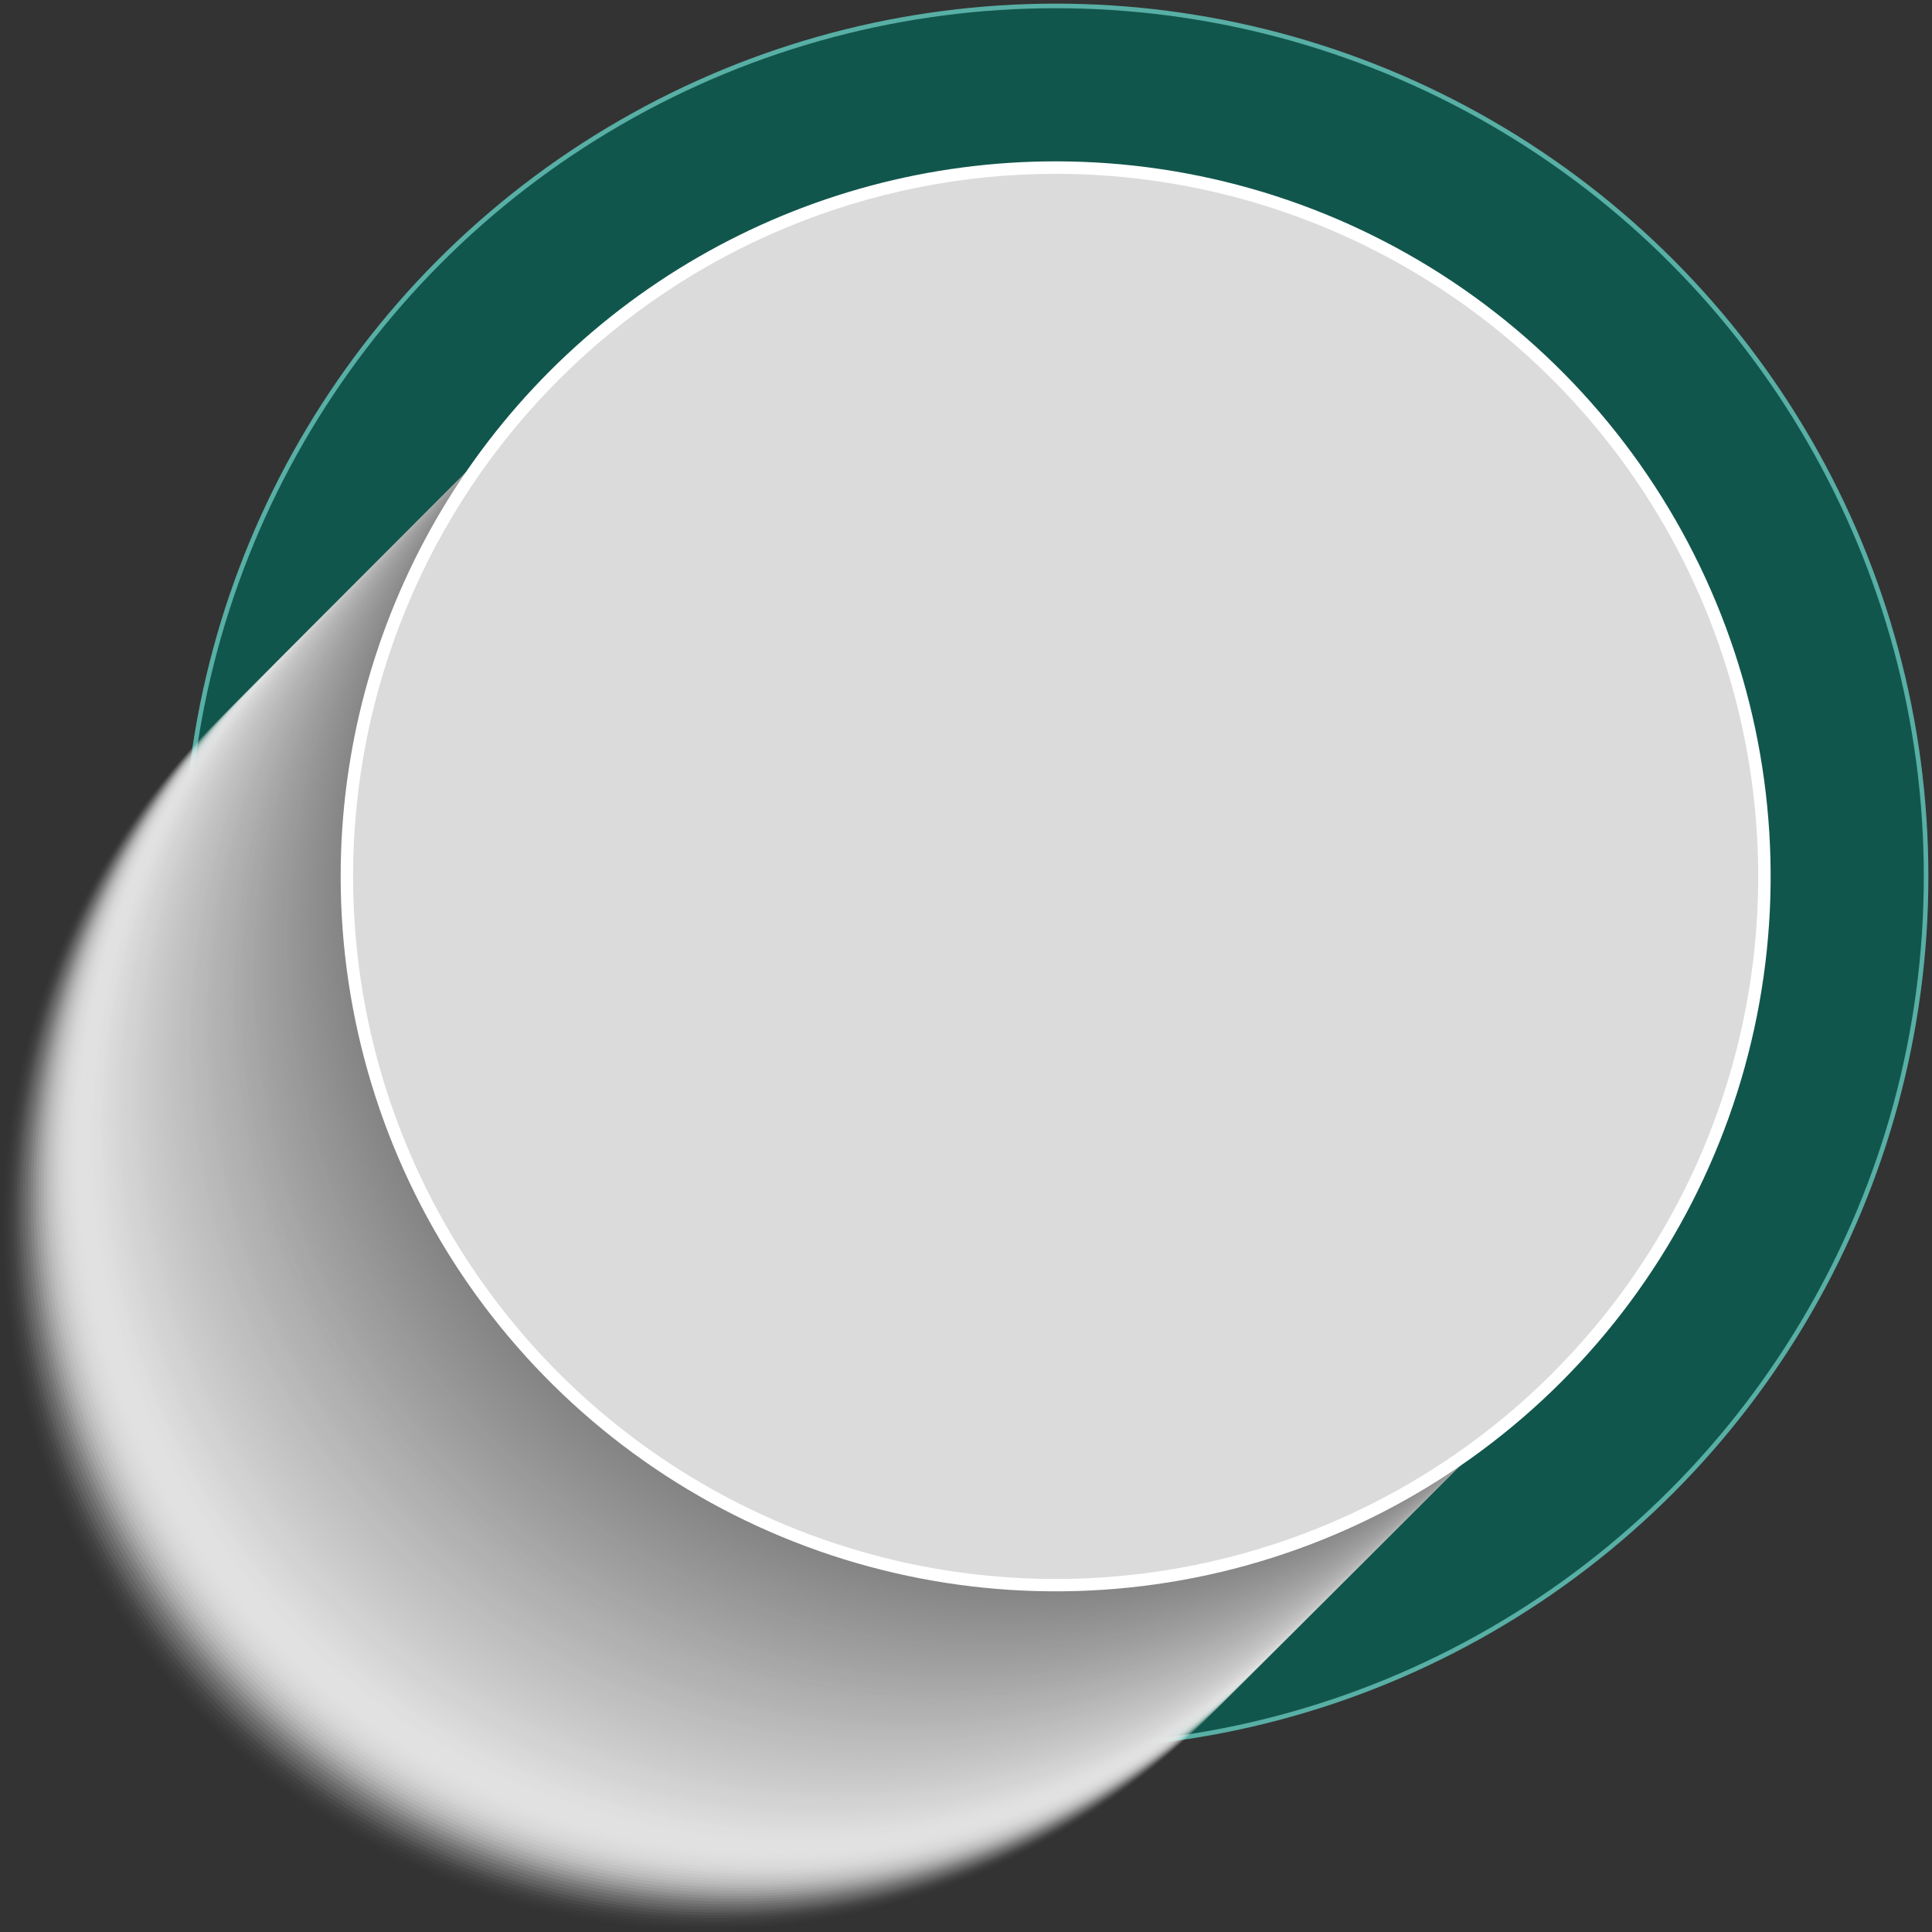
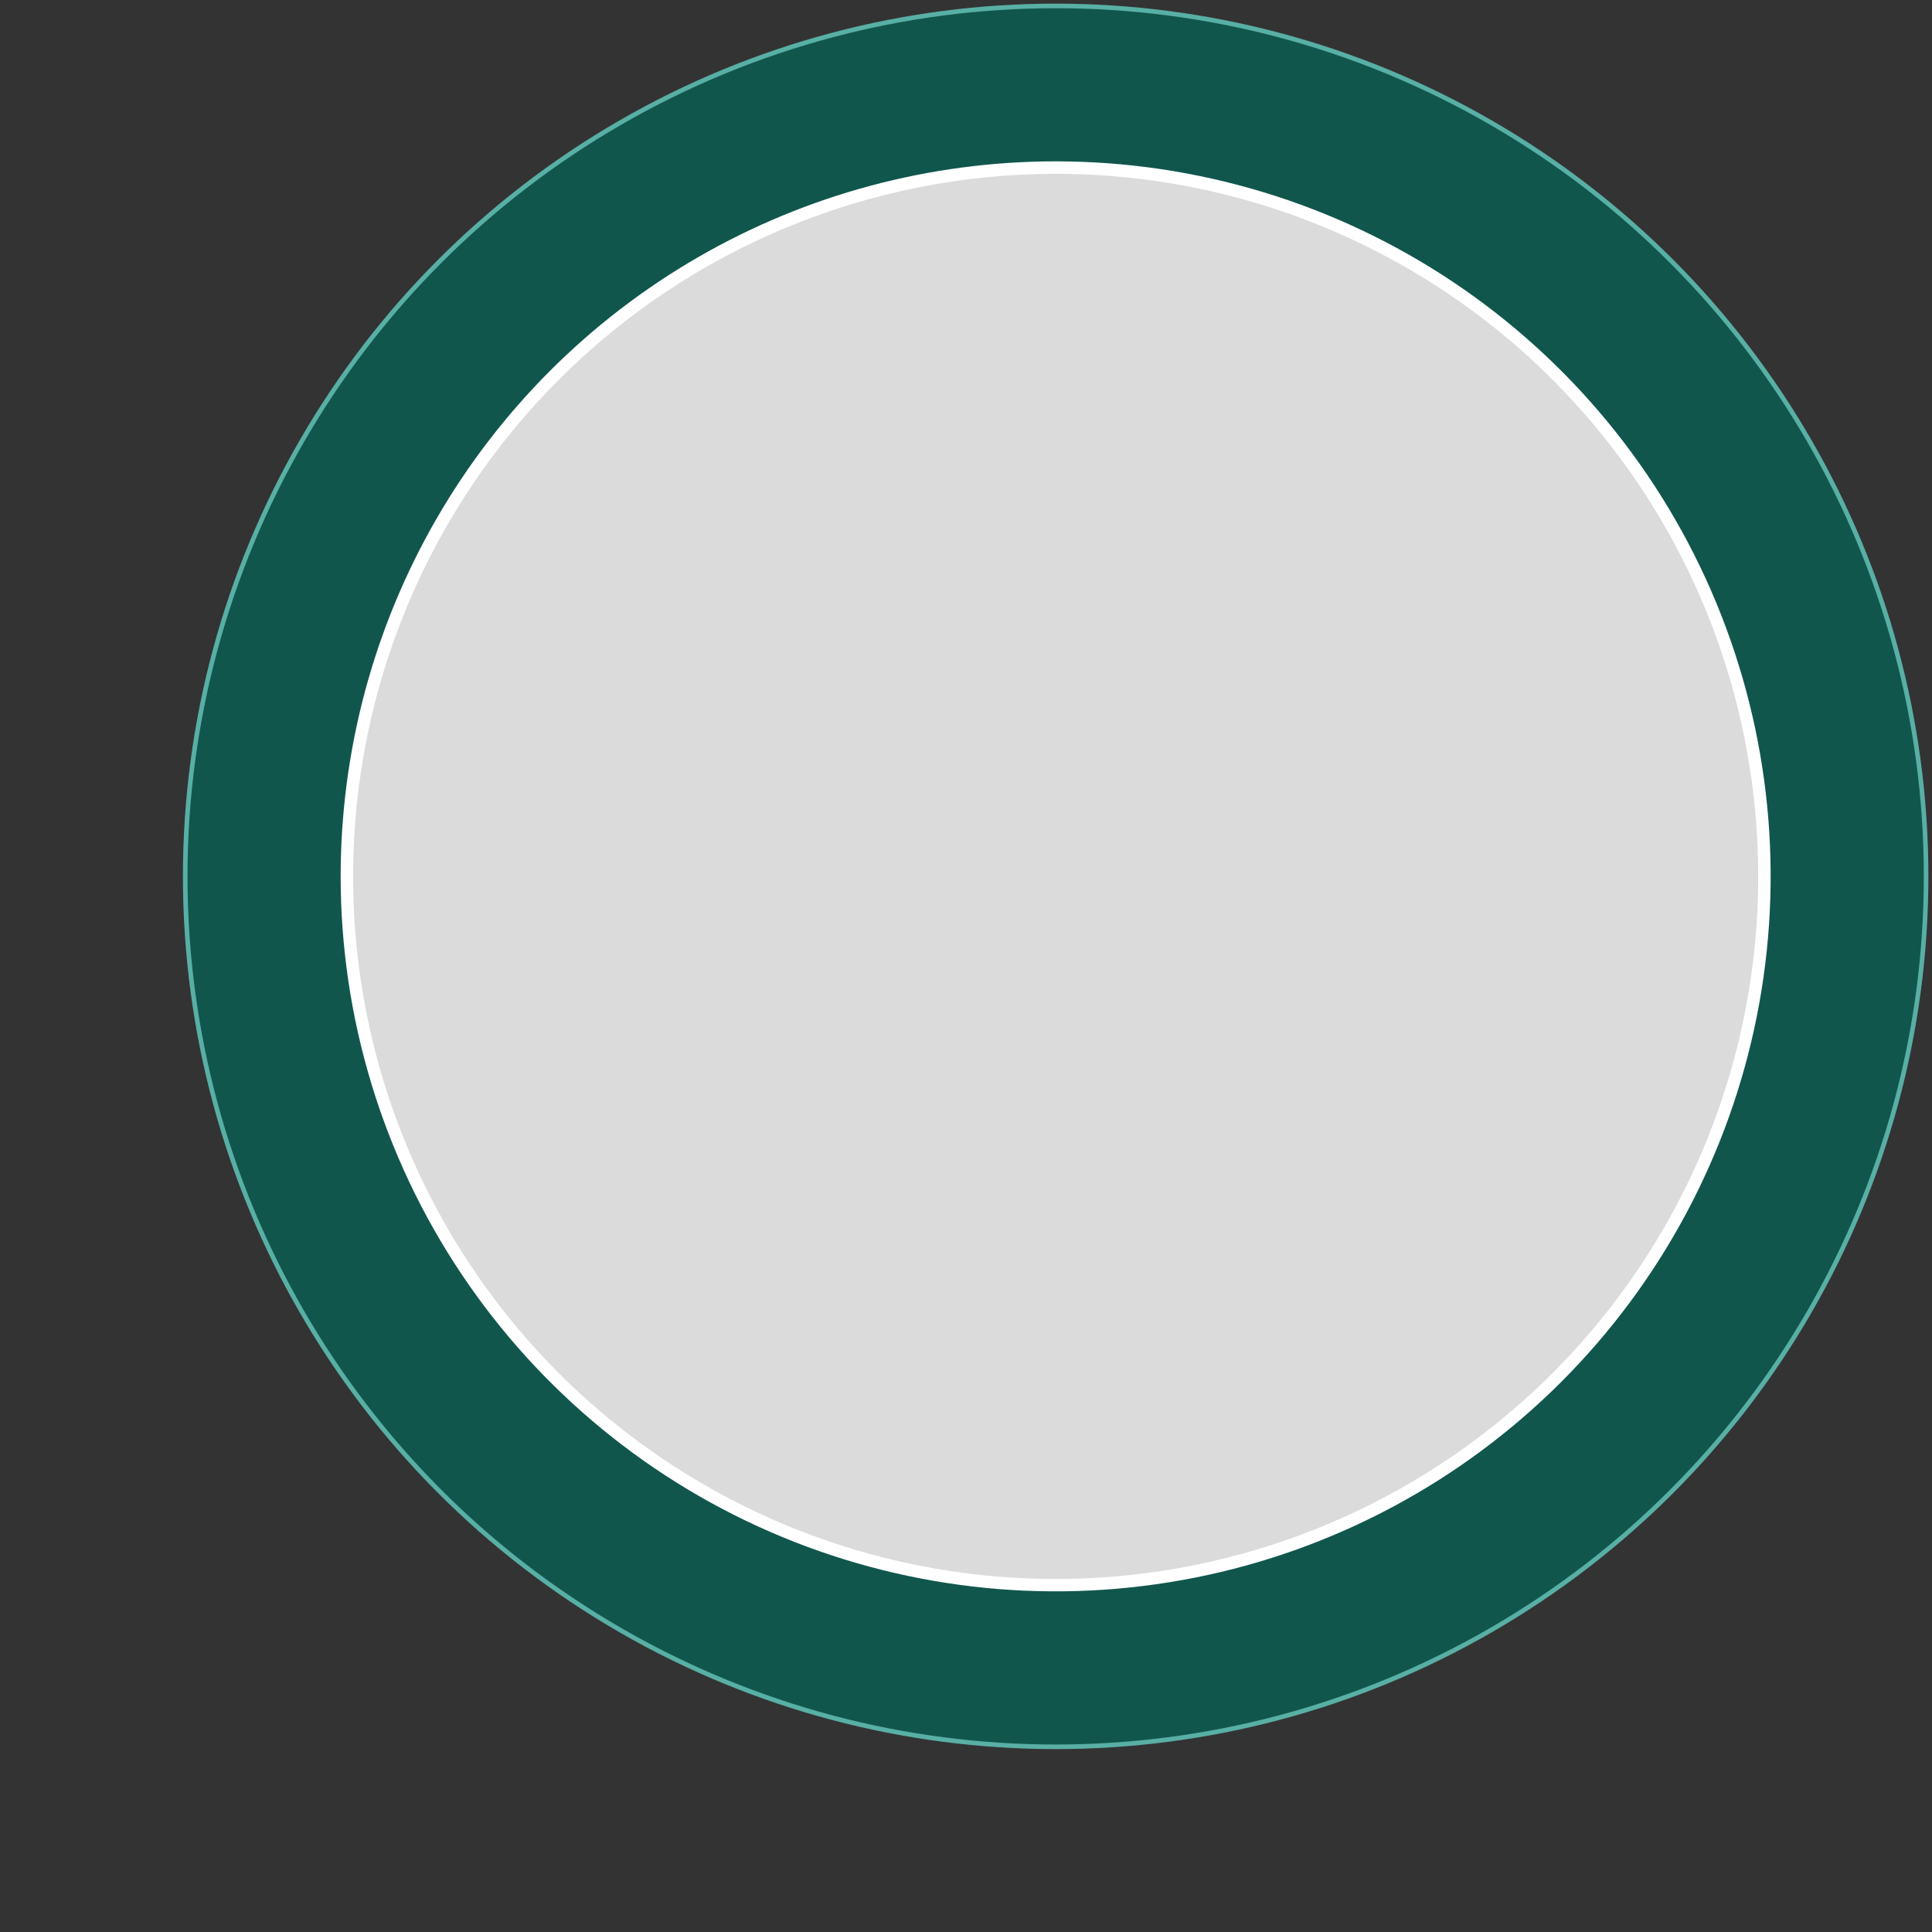
<svg xmlns="http://www.w3.org/2000/svg" id="Group_8290" data-name="Group 8290" width="100.151" height="100.151" viewBox="0 0 100.151 100.151">
  <rect x="0" y="0" width="100.151" height="100.151" fill="#333333" stroke="none" />
  <defs>
    <clipPath id="clip-path">
      <rect id="Rectangle_4709" data-name="Rectangle 4709" width="100.151" height="100.151" fill="none" />
    </clipPath>
    <clipPath id="clip-path-2">
      <rect id="Rectangle_4706" data-name="Rectangle 4706" width="100.152" height="100.152" fill="none" />
    </clipPath>
    <clipPath id="clip-path-3">
      <rect id="Rectangle_4705" data-name="Rectangle 4705" width="91.143" height="91.143" fill="none" />
    </clipPath>
    <clipPath id="clip-path-4">
-       <rect id="Rectangle_4576" data-name="Rectangle 4576" width="72.839" height="72.839" fill="none" />
-     </clipPath>
+       </clipPath>
    <clipPath id="clip-path-133">
      <path id="Path_8364" data-name="Path 8364" d="M6.849,40.308A37.064,37.064,0,1,0,43.913,3.244,37.065,37.065,0,0,0,6.849,40.308" transform="translate(-6.849 -3.244)" fill="none" />
    </clipPath>
    <linearGradient id="linear-gradient" x1="-0.022" y1="1.022" x2="0.003" y2="1.022" gradientUnits="objectBoundingBox">
      <stop offset="0" stop-color="#ccc" />
      <stop offset="1" stop-color="#fff" />
    </linearGradient>
    <clipPath id="clip-path-134">
      <path id="Path_8365" data-name="Path 8365" d="M7.1,39.912A36.42,36.42,0,1,0,43.52,3.495,36.424,36.424,0,0,0,7.1,39.912" transform="translate(-7.098 -3.495)" fill="none" />
    </clipPath>
    <radialGradient id="radial-gradient" cx="0.345" cy="0.704" r="0.779" gradientTransform="matrix(1, 0, 0, -1, 0, 2.503)" gradientUnits="objectBoundingBox">
      <stop offset="0" stop-color="#fff" />
      <stop offset="0.32" stop-color="#f9f9f9" />
      <stop offset="0.722" stop-color="#eaeaea" />
      <stop offset="1" stop-color="#dbdbdb" />
    </radialGradient>
  </defs>
  <g id="Group_8289" data-name="Group 8289" clip-path="url(#clip-path)">
    <g id="Group_8284" data-name="Group 8284" transform="translate(0 -0.001)">
      <g id="Group_8283" data-name="Group 8283" clip-path="url(#clip-path-2)">
        <path id="Path_8234" data-name="Path 8234" d="M93.967,45.241A45.122,45.122,0,1,1,48.846.119,45.122,45.122,0,0,1,93.967,45.241" transform="translate(5.878 0.189)" fill="#11564c" />
        <circle id="Ellipse_514" data-name="Ellipse 514" cx="45.122" cy="45.122" r="45.122" transform="translate(9.601 0.308)" fill="none" stroke="#58afa5" stroke-miterlimit="10" stroke-width="0.238" />
        <g id="Group_8282" data-name="Group 8282" transform="translate(0 9.01)" style="mix-blend-mode: multiply;isolation: isolate">
          <g id="Group_8281" data-name="Group 8281">
            <g id="Group_8280" data-name="Group 8280" clip-path="url(#clip-path-3)">
              <g id="Group_7895" data-name="Group 7895" transform="translate(0 18.303)" opacity="0">
                <g id="Group_7894" data-name="Group 7894" transform="translate(0 0)">
                  <g id="Group_7893" data-name="Group 7893" clip-path="url(#clip-path-4)">
                    <path id="Path_8235" data-name="Path 8235" d="M72.839,47.013a36.42,36.42,0,1,1-36.42-36.42,36.42,36.42,0,0,1,36.42,36.42" transform="translate(0 -10.592)" fill="#fff" />
                  </g>
                </g>
              </g>
              <g id="Group_7898" data-name="Group 7898" transform="translate(0.143 18.16)" opacity="0.008">
                <g id="Group_7897" data-name="Group 7897">
                  <g id="Group_7896" data-name="Group 7896" clip-path="url(#clip-path-4)">
                    <path id="Path_8236" data-name="Path 8236" d="M72.9,46.957a36.42,36.42,0,1,1-36.42-36.42A36.421,36.421,0,0,1,72.9,46.957" transform="translate(-0.055 -10.538)" fill="#fefefe" />
                  </g>
                </g>
              </g>
              <g id="Group_7901" data-name="Group 7901" transform="translate(0.286 18.017)" opacity="0.016">
                <g id="Group_7900" data-name="Group 7900" transform="translate(0 0)">
                  <g id="Group_7899" data-name="Group 7899" clip-path="url(#clip-path-4)">
                    <path id="Path_8237" data-name="Path 8237" d="M72.95,46.9a36.42,36.42,0,1,1-36.42-36.42A36.42,36.42,0,0,1,72.95,46.9" transform="translate(-0.111 -10.481)" fill="#fdfdfd" />
                  </g>
                </g>
              </g>
              <g id="Group_7904" data-name="Group 7904" transform="translate(0.429 17.874)" opacity="0.023">
                <g id="Group_7903" data-name="Group 7903" transform="translate(0 0)">
                  <g id="Group_7902" data-name="Group 7902" clip-path="url(#clip-path-4)">
                    <path id="Path_8238" data-name="Path 8238" d="M73.005,46.846a36.42,36.42,0,1,1-36.42-36.42,36.42,36.42,0,0,1,36.42,36.42" transform="translate(-0.167 -10.427)" fill="#fcfcfc" />
                  </g>
                </g>
              </g>
              <g id="Group_7907" data-name="Group 7907" transform="translate(0.572 17.731)" opacity="0.031">
                <g id="Group_7906" data-name="Group 7906" transform="translate(0 0)">
                  <g id="Group_7905" data-name="Group 7905" clip-path="url(#clip-path-4)">
                    <path id="Path_8239" data-name="Path 8239" d="M73.061,46.791a36.42,36.42,0,1,1-36.42-36.42,36.42,36.42,0,0,1,36.42,36.42" transform="translate(-0.222 -10.371)" fill="#fbfbfb" />
                  </g>
                </g>
              </g>
              <g id="Group_7910" data-name="Group 7910" transform="translate(0.715 17.588)" opacity="0.039">
                <g id="Group_7909" data-name="Group 7909" transform="translate(0 0)">
                  <g id="Group_7908" data-name="Group 7908" clip-path="url(#clip-path-4)">
                    <path id="Path_8240" data-name="Path 8240" d="M73.116,46.735A36.42,36.42,0,1,1,36.7,10.315a36.42,36.42,0,0,1,36.42,36.42" transform="translate(-0.278 -10.316)" fill="#fafafa" />
                  </g>
                </g>
              </g>
              <g id="Group_7913" data-name="Group 7913" transform="translate(0.858 17.445)" opacity="0.047">
                <g id="Group_7912" data-name="Group 7912" transform="translate(0 0)">
                  <g id="Group_7911" data-name="Group 7911" clip-path="url(#clip-path-4)">
                    <path id="Path_8241" data-name="Path 8241" d="M73.172,46.68a36.42,36.42,0,1,1-36.42-36.42,36.42,36.42,0,0,1,36.42,36.42" transform="translate(-0.332 -10.26)" fill="#f9f9f9" />
                  </g>
                </g>
              </g>
              <g id="Group_7916" data-name="Group 7916" transform="translate(1.001 17.302)" opacity="0.055">
                <g id="Group_7915" data-name="Group 7915" transform="translate(0 0)">
                  <g id="Group_7914" data-name="Group 7914" clip-path="url(#clip-path-4)">
                    <path id="Path_8242" data-name="Path 8242" d="M73.227,46.624A36.42,36.42,0,1,1,36.808,10.2a36.42,36.42,0,0,1,36.42,36.42" transform="translate(-0.389 -10.205)" fill="#f8f8f8" />
                  </g>
                </g>
              </g>
              <g id="Group_7919" data-name="Group 7919" transform="translate(1.144 17.159)" opacity="0.063">
                <g id="Group_7918" data-name="Group 7918" transform="translate(0 0)">
                  <g id="Group_7917" data-name="Group 7917" clip-path="url(#clip-path-4)">
                    <path id="Path_8243" data-name="Path 8243" d="M73.283,46.569a36.42,36.42,0,1,1-36.42-36.42,36.42,36.42,0,0,1,36.42,36.42" transform="translate(-0.443 -10.149)" fill="#f7f7f7" />
                  </g>
                </g>
              </g>
              <g id="Group_7922" data-name="Group 7922" transform="translate(1.287 17.016)" opacity="0.07">
                <g id="Group_7921" data-name="Group 7921" transform="translate(0 0)">
                  <g id="Group_7920" data-name="Group 7920" clip-path="url(#clip-path-4)">
                    <path id="Path_8244" data-name="Path 8244" d="M73.338,46.514a36.42,36.42,0,1,1-36.42-36.42,36.42,36.42,0,0,1,36.42,36.42" transform="translate(-0.499 -10.093)" fill="#f6f6f6" />
                  </g>
                </g>
              </g>
              <g id="Group_7925" data-name="Group 7925" transform="translate(1.43 16.873)" opacity="0.078">
                <g id="Group_7924" data-name="Group 7924">
                  <g id="Group_7923" data-name="Group 7923" clip-path="url(#clip-path-4)">
                    <path id="Path_8245" data-name="Path 8245" d="M73.394,46.458a36.42,36.42,0,1,1-36.42-36.42,36.42,36.42,0,0,1,36.42,36.42" transform="translate(-0.554 -10.038)" fill="#f5f5f5" />
                  </g>
                </g>
              </g>
              <g id="Group_7928" data-name="Group 7928" transform="translate(1.573 16.73)" opacity="0.086">
                <g id="Group_7927" data-name="Group 7927">
                  <g id="Group_7926" data-name="Group 7926" clip-path="url(#clip-path-4)">
                    <path id="Path_8246" data-name="Path 8246" d="M73.449,46.4A36.42,36.42,0,1,1,37.03,9.983,36.42,36.42,0,0,1,73.449,46.4" transform="translate(-0.61 -9.982)" fill="#f4f4f4" />
                  </g>
                </g>
              </g>
              <g id="Group_7931" data-name="Group 7931" transform="translate(1.716 16.587)" opacity="0.094">
                <g id="Group_7930" data-name="Group 7930">
                  <g id="Group_7929" data-name="Group 7929" clip-path="url(#clip-path-4)">
                    <path id="Path_8247" data-name="Path 8247" d="M73.505,46.347a36.42,36.42,0,1,1-36.42-36.42,36.421,36.421,0,0,1,36.42,36.42" transform="translate(-0.665 -9.928)" fill="#f3f3f3" />
                  </g>
                </g>
              </g>
              <g id="Group_7934" data-name="Group 7934" transform="translate(1.859 16.444)" opacity="0.102">
                <g id="Group_7933" data-name="Group 7933">
                  <g id="Group_7932" data-name="Group 7932" clip-path="url(#clip-path-4)">
                    <path id="Path_8248" data-name="Path 8248" d="M73.56,46.292a36.42,36.42,0,1,1-36.42-36.42,36.42,36.42,0,0,1,36.42,36.42" transform="translate(-0.721 -9.871)" fill="#f2f2f2" />
                  </g>
                </g>
              </g>
              <g id="Group_7937" data-name="Group 7937" transform="translate(2.002 16.301)" opacity="0.109">
                <g id="Group_7936" data-name="Group 7936">
                  <g id="Group_7935" data-name="Group 7935" clip-path="url(#clip-path-4)">
                    <path id="Path_8249" data-name="Path 8249" d="M73.615,46.236A36.42,36.42,0,1,1,37.2,9.816a36.42,36.42,0,0,1,36.42,36.42" transform="translate(-0.777 -9.817)" fill="#f1f1f1" />
                  </g>
                </g>
              </g>
              <g id="Group_7940" data-name="Group 7940" transform="translate(2.145 16.158)" opacity="0.117">
                <g id="Group_7939" data-name="Group 7939">
                  <g id="Group_7938" data-name="Group 7938" clip-path="url(#clip-path-4)">
                    <path id="Path_8250" data-name="Path 8250" d="M73.671,46.181a36.42,36.42,0,1,1-36.42-36.42,36.42,36.42,0,0,1,36.42,36.42" transform="translate(-0.832 -9.76)" fill="#f0f0f0" />
                  </g>
                </g>
              </g>
              <g id="Group_7943" data-name="Group 7943" transform="translate(2.288 16.015)" opacity="0.125">
                <g id="Group_7942" data-name="Group 7942">
                  <g id="Group_7941" data-name="Group 7941" clip-path="url(#clip-path-4)">
                    <path id="Path_8251" data-name="Path 8251" d="M73.726,46.125a36.42,36.42,0,1,1-36.42-36.42,36.42,36.42,0,0,1,36.42,36.42" transform="translate(-0.888 -9.706)" fill="#efefef" />
                  </g>
                </g>
              </g>
              <g id="Group_7946" data-name="Group 7946" transform="translate(2.431 15.872)" opacity="0.133">
                <g id="Group_7945" data-name="Group 7945">
                  <g id="Group_7944" data-name="Group 7944" clip-path="url(#clip-path-4)">
                    <path id="Path_8252" data-name="Path 8252" d="M73.782,46.07A36.42,36.42,0,1,1,37.363,9.65a36.42,36.42,0,0,1,36.42,36.42" transform="translate(-0.942 -9.65)" fill="#eee" />
                  </g>
                </g>
              </g>
              <g id="Group_7949" data-name="Group 7949" transform="translate(2.574 15.729)" opacity="0.141">
                <g id="Group_7948" data-name="Group 7948">
                  <g id="Group_7947" data-name="Group 7947" clip-path="url(#clip-path-4)">
                    <path id="Path_8253" data-name="Path 8253" d="M73.837,46.014a36.42,36.42,0,1,1-36.42-36.42,36.42,36.42,0,0,1,36.42,36.42" transform="translate(-0.999 -9.595)" fill="#ededed" />
                  </g>
                </g>
              </g>
              <g id="Group_7952" data-name="Group 7952" transform="translate(2.717 15.586)" opacity="0.148">
                <g id="Group_7951" data-name="Group 7951">
                  <g id="Group_7950" data-name="Group 7950" clip-path="url(#clip-path-4)">
                    <path id="Path_8254" data-name="Path 8254" d="M73.893,45.959a36.42,36.42,0,1,1-36.42-36.42,36.42,36.42,0,0,1,36.42,36.42" transform="translate(-1.053 -9.539)" fill="#ececec" />
                  </g>
                </g>
              </g>
              <g id="Group_7955" data-name="Group 7955" transform="translate(2.86 15.443)" opacity="0.156">
                <g id="Group_7954" data-name="Group 7954">
                  <g id="Group_7953" data-name="Group 7953" clip-path="url(#clip-path-4)">
                    <path id="Path_8255" data-name="Path 8255" d="M73.948,45.9a36.42,36.42,0,1,1-36.42-36.42A36.42,36.42,0,0,1,73.948,45.9" transform="translate(-1.109 -9.484)" fill="#ebebeb" />
                  </g>
                </g>
              </g>
              <g id="Group_7958" data-name="Group 7958" transform="translate(3.003 15.3)" opacity="0.164">
                <g id="Group_7957" data-name="Group 7957">
                  <g id="Group_7956" data-name="Group 7956" clip-path="url(#clip-path-4)">
                    <path id="Path_8256" data-name="Path 8256" d="M74,45.848a36.42,36.42,0,1,1-36.42-36.42A36.42,36.42,0,0,1,74,45.848" transform="translate(-1.164 -9.428)" fill="#eaeaea" />
                  </g>
                </g>
              </g>
              <g id="Group_7961" data-name="Group 7961" transform="translate(3.146 15.157)" opacity="0.172">
                <g id="Group_7960" data-name="Group 7960">
                  <g id="Group_7959" data-name="Group 7959" clip-path="url(#clip-path-4)">
                    <path id="Path_8257" data-name="Path 8257" d="M74.059,45.793A36.42,36.42,0,1,1,37.64,9.373a36.42,36.42,0,0,1,36.42,36.42" transform="translate(-1.22 -9.372)" fill="#e9e9e9" />
                  </g>
                </g>
              </g>
              <g id="Group_7964" data-name="Group 7964" transform="translate(3.289 15.014)" opacity="0.18">
                <g id="Group_7963" data-name="Group 7963">
                  <g id="Group_7962" data-name="Group 7962" clip-path="url(#clip-path-4)">
                    <path id="Path_8258" data-name="Path 8258" d="M74.114,45.737a36.42,36.42,0,1,1-36.42-36.42,36.42,36.42,0,0,1,36.42,36.42" transform="translate(-1.276 -9.318)" fill="#e8e8e8" />
                  </g>
                </g>
              </g>
              <g id="Group_7967" data-name="Group 7967" transform="translate(3.432 14.871)" opacity="0.188">
                <g id="Group_7966" data-name="Group 7966">
                  <g id="Group_7965" data-name="Group 7965" clip-path="url(#clip-path-4)">
                    <path id="Path_8259" data-name="Path 8259" d="M74.17,45.682a36.42,36.42,0,1,1-36.42-36.42,36.42,36.42,0,0,1,36.42,36.42" transform="translate(-1.331 -9.261)" fill="#e7e7e7" />
                  </g>
                </g>
              </g>
              <g id="Group_7970" data-name="Group 7970" transform="translate(3.575 14.728)" opacity="0.195">
                <g id="Group_7969" data-name="Group 7969">
                  <g id="Group_7968" data-name="Group 7968" clip-path="url(#clip-path-4)">
                    <path id="Path_8260" data-name="Path 8260" d="M74.225,45.626a36.42,36.42,0,1,1-36.42-36.42,36.42,36.42,0,0,1,36.42,36.42" transform="translate(-1.387 -9.207)" fill="#e6e6e6" />
                  </g>
                </g>
              </g>
              <g id="Group_7973" data-name="Group 7973" transform="translate(3.718 14.585)" opacity="0.203">
                <g id="Group_7972" data-name="Group 7972">
                  <g id="Group_7971" data-name="Group 7971" clip-path="url(#clip-path-4)">
                    <path id="Path_8261" data-name="Path 8261" d="M74.281,45.571a36.42,36.42,0,1,1-36.42-36.42,36.42,36.42,0,0,1,36.42,36.42" transform="translate(-1.442 -9.15)" fill="#e5e5e5" />
                  </g>
                </g>
              </g>
              <g id="Group_7976" data-name="Group 7976" transform="translate(3.861 14.442)" opacity="0.211">
                <g id="Group_7975" data-name="Group 7975">
                  <g id="Group_7974" data-name="Group 7974" clip-path="url(#clip-path-4)">
                    <path id="Path_8262" data-name="Path 8262" d="M74.336,45.515A36.42,36.42,0,1,1,37.917,9.1a36.42,36.42,0,0,1,36.42,36.42" transform="translate(-1.498 -9.096)" fill="#e4e4e4" />
                  </g>
                </g>
              </g>
              <g id="Group_7979" data-name="Group 7979" transform="translate(4.004 14.299)" opacity="0.219">
                <g id="Group_7978" data-name="Group 7978">
                  <g id="Group_7977" data-name="Group 7977" clip-path="url(#clip-path-4)">
                    <path id="Path_8263" data-name="Path 8263" d="M74.392,45.46A36.42,36.42,0,1,1,37.973,9.04a36.42,36.42,0,0,1,36.42,36.42" transform="translate(-1.553 -9.04)" fill="#e3e3e3" />
                  </g>
                </g>
              </g>
              <g id="Group_7982" data-name="Group 7982" transform="translate(4.147 14.156)" opacity="0.227">
                <g id="Group_7981" data-name="Group 7981">
                  <g id="Group_7980" data-name="Group 7980" clip-path="url(#clip-path-4)">
                    <path id="Path_8264" data-name="Path 8264" d="M74.447,45.4a36.42,36.42,0,1,1-36.42-36.42A36.42,36.42,0,0,1,74.447,45.4" transform="translate(-1.609 -8.985)" fill="#e2e2e2" />
                  </g>
                </g>
              </g>
              <g id="Group_7985" data-name="Group 7985" transform="translate(4.29 14.013)" opacity="0.234">
                <g id="Group_7984" data-name="Group 7984">
                  <g id="Group_7983" data-name="Group 7983" clip-path="url(#clip-path-4)">
                    <path id="Path_8265" data-name="Path 8265" d="M74.5,45.349a36.42,36.42,0,1,1-36.42-36.42A36.42,36.42,0,0,1,74.5,45.349" transform="translate(-1.663 -8.929)" fill="#e1e1e1" />
                  </g>
                </g>
              </g>
              <g id="Group_7988" data-name="Group 7988" transform="translate(4.433 13.87)" opacity="0.242">
                <g id="Group_7987" data-name="Group 7987">
                  <g id="Group_7986" data-name="Group 7986" clip-path="url(#clip-path-4)">
                    <path id="Path_8266" data-name="Path 8266" d="M74.558,45.293a36.42,36.42,0,1,1-36.42-36.42,36.42,36.42,0,0,1,36.42,36.42" transform="translate(-1.72 -8.874)" fill="#e0e0e0" />
                  </g>
                </g>
              </g>
              <g id="Group_7991" data-name="Group 7991" transform="translate(4.576 13.727)" opacity="0.25">
                <g id="Group_7990" data-name="Group 7990">
                  <g id="Group_7989" data-name="Group 7989" clip-path="url(#clip-path-4)">
                    <path id="Path_8267" data-name="Path 8267" d="M74.614,45.238a36.42,36.42,0,1,1-36.42-36.42,36.42,36.42,0,0,1,36.42,36.42" transform="translate(-1.774 -8.818)" fill="#dfdfdf" />
                  </g>
                </g>
              </g>
              <g id="Group_7994" data-name="Group 7994" transform="translate(4.719 13.584)" opacity="0.258">
                <g id="Group_7993" data-name="Group 7993">
                  <g id="Group_7992" data-name="Group 7992" clip-path="url(#clip-path-4)">
                    <path id="Path_8268" data-name="Path 8268" d="M74.669,45.183A36.42,36.42,0,1,1,38.25,8.763a36.42,36.42,0,0,1,36.42,36.42" transform="translate(-1.83 -8.762)" fill="#dedede" />
                  </g>
                </g>
              </g>
              <g id="Group_7997" data-name="Group 7997" transform="translate(4.862 13.441)" opacity="0.266">
                <g id="Group_7996" data-name="Group 7996">
                  <g id="Group_7995" data-name="Group 7995" clip-path="url(#clip-path-4)">
                    <path id="Path_8269" data-name="Path 8269" d="M74.725,45.127a36.42,36.42,0,1,1-36.42-36.42,36.42,36.42,0,0,1,36.42,36.42" transform="translate(-1.885 -8.707)" fill="#ddd" />
                  </g>
                </g>
              </g>
              <g id="Group_8000" data-name="Group 8000" transform="translate(5.005 13.298)" opacity="0.273">
                <g id="Group_7999" data-name="Group 7999">
                  <g id="Group_7998" data-name="Group 7998" clip-path="url(#clip-path-4)">
                    <path id="Path_8270" data-name="Path 8270" d="M74.78,45.072a36.42,36.42,0,1,1-36.42-36.42,36.42,36.42,0,0,1,36.42,36.42" transform="translate(-1.941 -8.651)" fill="#dcdcdc" />
                  </g>
                </g>
              </g>
              <g id="Group_8003" data-name="Group 8003" transform="translate(5.148 13.155)" opacity="0.281">
                <g id="Group_8002" data-name="Group 8002">
                  <g id="Group_8001" data-name="Group 8001" clip-path="url(#clip-path-4)">
                    <path id="Path_8271" data-name="Path 8271" d="M74.836,45.016A36.42,36.42,0,1,1,38.417,8.6a36.421,36.421,0,0,1,36.42,36.42" transform="translate(-1.996 -8.597)" fill="#dbdbdb" />
                  </g>
                </g>
              </g>
              <g id="Group_8006" data-name="Group 8006" transform="translate(5.291 13.012)" opacity="0.289">
                <g id="Group_8005" data-name="Group 8005">
                  <g id="Group_8004" data-name="Group 8004" clip-path="url(#clip-path-4)">
                    <path id="Path_8272" data-name="Path 8272" d="M74.891,44.961a36.42,36.42,0,1,1-36.42-36.42,36.42,36.42,0,0,1,36.42,36.42" transform="translate(-2.052 -8.54)" fill="#dadada" />
                  </g>
                </g>
              </g>
              <g id="Group_8009" data-name="Group 8009" transform="translate(5.434 12.869)" opacity="0.297">
                <g id="Group_8008" data-name="Group 8008">
                  <g id="Group_8007" data-name="Group 8007" clip-path="url(#clip-path-4)">
                    <path id="Path_8273" data-name="Path 8273" d="M74.946,44.9a36.42,36.42,0,1,1-36.42-36.42A36.42,36.42,0,0,1,74.946,44.9" transform="translate(-2.108 -8.486)" fill="#d9d9d9" />
                  </g>
                </g>
              </g>
              <g id="Group_8012" data-name="Group 8012" transform="translate(5.577 12.726)" opacity="0.305">
                <g id="Group_8011" data-name="Group 8011">
                  <g id="Group_8010" data-name="Group 8010" clip-path="url(#clip-path-4)">
                    <path id="Path_8274" data-name="Path 8274" d="M75,44.85A36.42,36.42,0,1,1,38.583,8.43,36.42,36.42,0,0,1,75,44.85" transform="translate(-2.163 -8.429)" fill="#d8d8d8" />
                  </g>
                </g>
              </g>
              <g id="Group_8015" data-name="Group 8015" transform="translate(5.72 12.584)" opacity="0.313">
                <g id="Group_8014" data-name="Group 8014">
                  <g id="Group_8013" data-name="Group 8013" clip-path="url(#clip-path-4)">
                    <path id="Path_8275" data-name="Path 8275" d="M75.057,44.794a36.42,36.42,0,1,1-36.42-36.42,36.42,36.42,0,0,1,36.42,36.42" transform="translate(-2.219 -8.375)" fill="#d7d7d7" />
                  </g>
                </g>
              </g>
              <g id="Group_8018" data-name="Group 8018" transform="translate(5.863 12.44)" opacity="0.32">
                <g id="Group_8017" data-name="Group 8017">
                  <g id="Group_8016" data-name="Group 8016" clip-path="url(#clip-path-4)">
                    <path id="Path_8276" data-name="Path 8276" d="M75.113,44.739a36.42,36.42,0,1,1-36.42-36.42,36.42,36.42,0,0,1,36.42,36.42" transform="translate(-2.273 -8.319)" fill="#d6d6d6" />
                  </g>
                </g>
              </g>
              <g id="Group_8021" data-name="Group 8021" transform="translate(6.006 12.297)" opacity="0.328">
                <g id="Group_8020" data-name="Group 8020">
                  <g id="Group_8019" data-name="Group 8019" clip-path="url(#clip-path-4)">
                    <path id="Path_8277" data-name="Path 8277" d="M75.168,44.683a36.42,36.42,0,1,1-36.42-36.42,36.42,36.42,0,0,1,36.42,36.42" transform="translate(-2.33 -8.264)" fill="#d5d5d5" />
                  </g>
                </g>
              </g>
              <g id="Group_8024" data-name="Group 8024" transform="translate(6.149 12.155)" opacity="0.336">
                <g id="Group_8023" data-name="Group 8023">
                  <g id="Group_8022" data-name="Group 8022" clip-path="url(#clip-path-4)">
                    <path id="Path_8278" data-name="Path 8278" d="M75.224,44.628A36.42,36.42,0,1,1,38.8,8.208a36.42,36.42,0,0,1,36.42,36.42" transform="translate(-2.384 -8.208)" fill="#d4d4d4" />
                  </g>
                </g>
              </g>
              <g id="Group_8027" data-name="Group 8027" transform="translate(6.292 12.011)" opacity="0.344">
                <g id="Group_8026" data-name="Group 8026">
                  <g id="Group_8025" data-name="Group 8025" clip-path="url(#clip-path-4)">
                    <path id="Path_8279" data-name="Path 8279" d="M75.279,44.572A36.42,36.42,0,1,1,38.86,8.152a36.42,36.42,0,0,1,36.42,36.42" transform="translate(-2.44 -8.153)" fill="#d3d3d3" />
                  </g>
                </g>
              </g>
              <g id="Group_8030" data-name="Group 8030" transform="translate(6.435 11.869)" opacity="0.352">
                <g id="Group_8029" data-name="Group 8029">
                  <g id="Group_8028" data-name="Group 8028" clip-path="url(#clip-path-4)">
                    <path id="Path_8280" data-name="Path 8280" d="M75.335,44.517A36.42,36.42,0,1,1,38.916,8.1a36.42,36.42,0,0,1,36.42,36.42" transform="translate(-2.495 -8.097)" fill="#d2d2d2" />
                  </g>
                </g>
              </g>
              <g id="Group_8033" data-name="Group 8033" transform="translate(6.578 11.725)" opacity="0.359">
                <g id="Group_8032" data-name="Group 8032">
                  <g id="Group_8031" data-name="Group 8031" clip-path="url(#clip-path-4)">
                    <path id="Path_8281" data-name="Path 8281" d="M75.39,44.462a36.42,36.42,0,1,1-36.42-36.42,36.42,36.42,0,0,1,36.42,36.42" transform="translate(-2.551 -8.041)" fill="#d1d1d1" />
                  </g>
                </g>
              </g>
              <g id="Group_8036" data-name="Group 8036" transform="translate(6.721 11.582)" opacity="0.367">
                <g id="Group_8035" data-name="Group 8035">
                  <g id="Group_8034" data-name="Group 8034" clip-path="url(#clip-path-4)">
                    <path id="Path_8282" data-name="Path 8282" d="M75.446,44.406a36.42,36.42,0,1,1-36.42-36.42,36.42,36.42,0,0,1,36.42,36.42" transform="translate(-2.606 -7.986)" fill="#d0d0d0" />
                  </g>
                </g>
              </g>
              <g id="Group_8039" data-name="Group 8039" transform="translate(6.864 11.44)" opacity="0.375">
                <g id="Group_8038" data-name="Group 8038">
                  <g id="Group_8037" data-name="Group 8037" clip-path="url(#clip-path-4)">
                    <path id="Path_8283" data-name="Path 8283" d="M75.5,44.351a36.42,36.42,0,1,1-36.42-36.42A36.42,36.42,0,0,1,75.5,44.351" transform="translate(-2.662 -7.93)" fill="#cfcfcf" />
                  </g>
                </g>
              </g>
              <g id="Group_8042" data-name="Group 8042" transform="translate(7.007 11.296)" opacity="0.383">
                <g id="Group_8041" data-name="Group 8041">
                  <g id="Group_8040" data-name="Group 8040" clip-path="url(#clip-path-4)">
                    <path id="Path_8284" data-name="Path 8284" d="M75.557,44.295a36.42,36.42,0,1,1-36.42-36.42,36.421,36.421,0,0,1,36.42,36.42" transform="translate(-2.717 -7.876)" fill="#cecece" />
                  </g>
                </g>
              </g>
              <g id="Group_8045" data-name="Group 8045" transform="translate(7.15 11.154)" opacity="0.391">
                <g id="Group_8044" data-name="Group 8044">
                  <g id="Group_8043" data-name="Group 8043" clip-path="url(#clip-path-4)">
                    <path id="Path_8285" data-name="Path 8285" d="M75.612,44.24A36.42,36.42,0,1,1,39.193,7.82a36.42,36.42,0,0,1,36.42,36.42" transform="translate(-2.773 -7.819)" fill="#cdcdcd" />
                  </g>
                </g>
              </g>
              <g id="Group_8048" data-name="Group 8048" transform="translate(7.293 11.01)" opacity="0.398">
                <g id="Group_8047" data-name="Group 8047">
                  <g id="Group_8046" data-name="Group 8046" clip-path="url(#clip-path-4)">
                    <path id="Path_8286" data-name="Path 8286" d="M75.667,44.184a36.42,36.42,0,1,1-36.42-36.42,36.42,36.42,0,0,1,36.42,36.42" transform="translate(-2.829 -7.765)" fill="#ccc" />
                  </g>
                </g>
              </g>
              <g id="Group_8051" data-name="Group 8051" transform="translate(7.436 10.867)" opacity="0.406">
                <g id="Group_8050" data-name="Group 8050">
                  <g id="Group_8049" data-name="Group 8049" clip-path="url(#clip-path-4)">
                    <path id="Path_8287" data-name="Path 8287" d="M75.723,44.129A36.42,36.42,0,1,1,39.3,7.709a36.42,36.42,0,0,1,36.42,36.42" transform="translate(-2.884 -7.708)" fill="#cbcbcb" />
                  </g>
                </g>
              </g>
              <g id="Group_8054" data-name="Group 8054" transform="translate(7.579 10.725)" opacity="0.414">
                <g id="Group_8053" data-name="Group 8053">
                  <g id="Group_8052" data-name="Group 8052" clip-path="url(#clip-path-4)">
                    <path id="Path_8288" data-name="Path 8288" d="M75.778,44.073a36.42,36.42,0,1,1-36.42-36.42,36.42,36.42,0,0,1,36.42,36.42" transform="translate(-2.94 -7.654)" fill="#cacaca" />
                  </g>
                </g>
              </g>
              <g id="Group_8057" data-name="Group 8057" transform="translate(7.722 10.581)" opacity="0.422">
                <g id="Group_8056" data-name="Group 8056">
                  <g id="Group_8055" data-name="Group 8055" clip-path="url(#clip-path-4)">
                    <path id="Path_8289" data-name="Path 8289" d="M75.834,44.018A36.42,36.42,0,1,1,39.415,7.6a36.42,36.42,0,0,1,36.42,36.42" transform="translate(-2.994 -7.598)" fill="#c9c9c9" />
                  </g>
                </g>
              </g>
              <g id="Group_8060" data-name="Group 8060" transform="translate(7.865 10.439)" opacity="0.43">
                <g id="Group_8059" data-name="Group 8059">
                  <g id="Group_8058" data-name="Group 8058" clip-path="url(#clip-path-4)">
                    <path id="Path_8290" data-name="Path 8290" d="M75.889,43.962A36.42,36.42,0,1,1,39.47,7.542a36.42,36.42,0,0,1,36.42,36.42" transform="translate(-3.051 -7.543)" fill="#c8c8c8" />
                  </g>
                </g>
              </g>
              <g id="Group_8063" data-name="Group 8063" transform="translate(8.008 10.295)" opacity="0.438">
                <g id="Group_8062" data-name="Group 8062">
                  <g id="Group_8061" data-name="Group 8061" clip-path="url(#clip-path-4)">
                    <path id="Path_8291" data-name="Path 8291" d="M75.945,43.907a36.42,36.42,0,1,1-36.42-36.42,36.42,36.42,0,0,1,36.42,36.42" transform="translate(-3.105 -7.487)" fill="#c7c7c7" />
                  </g>
                </g>
              </g>
              <g id="Group_8066" data-name="Group 8066" transform="translate(8.151 10.153)" opacity="0.445">
                <g id="Group_8065" data-name="Group 8065">
                  <g id="Group_8064" data-name="Group 8064" clip-path="url(#clip-path-4)">
                    <path id="Path_8292" data-name="Path 8292" d="M76,43.852a36.42,36.42,0,1,1-36.42-36.42A36.42,36.42,0,0,1,76,43.852" transform="translate(-3.161 -7.431)" fill="#c6c6c6" />
                  </g>
                </g>
              </g>
              <g id="Group_8069" data-name="Group 8069" transform="translate(8.294 10.01)" opacity="0.453">
                <g id="Group_8068" data-name="Group 8068">
                  <g id="Group_8067" data-name="Group 8067" clip-path="url(#clip-path-4)">
                    <path id="Path_8293" data-name="Path 8293" d="M76.056,43.8a36.42,36.42,0,1,1-36.42-36.42A36.42,36.42,0,0,1,76.056,43.8" transform="translate(-3.216 -7.376)" fill="#c5c5c5" />
                  </g>
                </g>
              </g>
              <g id="Group_8072" data-name="Group 8072" transform="translate(8.437 9.866)" opacity="0.461">
                <g id="Group_8071" data-name="Group 8071">
                  <g id="Group_8070" data-name="Group 8070" clip-path="url(#clip-path-4)">
                    <path id="Path_8294" data-name="Path 8294" d="M76.111,43.741a36.42,36.42,0,1,1-36.42-36.42,36.42,36.42,0,0,1,36.42,36.42" transform="translate(-3.272 -7.32)" fill="#c4c4c4" />
                  </g>
                </g>
              </g>
              <g id="Group_8075" data-name="Group 8075" transform="translate(8.58 9.724)" opacity="0.469">
                <g id="Group_8074" data-name="Group 8074">
                  <g id="Group_8073" data-name="Group 8073" clip-path="url(#clip-path-4)">
                    <path id="Path_8295" data-name="Path 8295" d="M76.166,43.685a36.42,36.42,0,1,1-36.42-36.42,36.42,36.42,0,0,1,36.42,36.42" transform="translate(-3.328 -7.266)" fill="#c3c3c3" />
                  </g>
                </g>
              </g>
              <g id="Group_8078" data-name="Group 8078" transform="translate(8.723 9.581)" opacity="0.477">
                <g id="Group_8077" data-name="Group 8077">
                  <g id="Group_8076" data-name="Group 8076" clip-path="url(#clip-path-4)">
                    <path id="Path_8296" data-name="Path 8296" d="M76.222,43.63A36.42,36.42,0,1,1,39.8,7.21a36.42,36.42,0,0,1,36.42,36.42" transform="translate(-3.383 -7.209)" fill="#c2c2c2" />
                  </g>
                </g>
              </g>
              <g id="Group_8081" data-name="Group 8081" transform="translate(8.866 9.438)" opacity="0.484">
                <g id="Group_8080" data-name="Group 8080">
                  <g id="Group_8079" data-name="Group 8079" clip-path="url(#clip-path-4)">
                    <path id="Path_8297" data-name="Path 8297" d="M76.277,43.574a36.42,36.42,0,1,1-36.42-36.42,36.42,36.42,0,0,1,36.42,36.42" transform="translate(-3.439 -7.155)" fill="#c1c1c1" />
                  </g>
                </g>
              </g>
              <g id="Group_8084" data-name="Group 8084" transform="translate(9.009 9.295)" opacity="0.492">
                <g id="Group_8083" data-name="Group 8083">
                  <g id="Group_8082" data-name="Group 8082" clip-path="url(#clip-path-4)">
                    <path id="Path_8298" data-name="Path 8298" d="M76.333,43.519A36.42,36.42,0,1,1,39.914,7.1a36.42,36.42,0,0,1,36.42,36.42" transform="translate(-3.494 -7.098)" fill="silver" />
                  </g>
                </g>
              </g>
              <g id="Group_8087" data-name="Group 8087" transform="translate(9.152 9.152)" opacity="0.5">
                <g id="Group_8086" data-name="Group 8086">
                  <g id="Group_8085" data-name="Group 8085" clip-path="url(#clip-path-4)">
                    <path id="Path_8299" data-name="Path 8299" d="M76.388,43.463a36.42,36.42,0,1,1-36.42-36.42,36.42,36.42,0,0,1,36.42,36.42" transform="translate(-3.55 -7.044)" fill="silver" />
                  </g>
                </g>
              </g>
              <g id="Group_8090" data-name="Group 8090" transform="translate(9.295 9.009)" opacity="0.508">
                <g id="Group_8089" data-name="Group 8089">
                  <g id="Group_8088" data-name="Group 8088" clip-path="url(#clip-path-4)">
                    <path id="Path_8300" data-name="Path 8300" d="M76.444,43.408a36.42,36.42,0,1,1-36.42-36.42,36.42,36.42,0,0,1,36.42,36.42" transform="translate(-3.605 -6.988)" fill="#bfbfbf" />
                  </g>
                </g>
              </g>
              <g id="Group_8093" data-name="Group 8093" transform="translate(9.438 8.866)" opacity="0.516">
                <g id="Group_8092" data-name="Group 8092">
                  <g id="Group_8091" data-name="Group 8091" clip-path="url(#clip-path-4)">
                    <path id="Path_8301" data-name="Path 8301" d="M76.5,43.352A36.42,36.42,0,1,1,40.08,6.932,36.42,36.42,0,0,1,76.5,43.352" transform="translate(-3.661 -6.933)" fill="#bebebe" />
                  </g>
                </g>
              </g>
              <g id="Group_8096" data-name="Group 8096" transform="translate(9.581 8.723)" opacity="0.523">
                <g id="Group_8095" data-name="Group 8095">
                  <g id="Group_8094" data-name="Group 8094" clip-path="url(#clip-path-4)">
                    <path id="Path_8302" data-name="Path 8302" d="M76.555,43.3a36.42,36.42,0,1,1-36.42-36.42A36.42,36.42,0,0,1,76.555,43.3" transform="translate(-3.715 -6.877)" fill="#bdbdbd" />
                  </g>
                </g>
              </g>
              <g id="Group_8099" data-name="Group 8099" transform="translate(9.724 8.58)" opacity="0.531">
                <g id="Group_8098" data-name="Group 8098">
                  <g id="Group_8097" data-name="Group 8097" clip-path="url(#clip-path-4)">
                    <path id="Path_8303" data-name="Path 8303" d="M76.61,43.241a36.42,36.42,0,1,1-36.42-36.42,36.42,36.42,0,0,1,36.42,36.42" transform="translate(-3.771 -6.822)" fill="#bcbcbc" />
                  </g>
                </g>
              </g>
              <g id="Group_8102" data-name="Group 8102" transform="translate(9.867 8.437)" opacity="0.539">
                <g id="Group_8101" data-name="Group 8101">
                  <g id="Group_8100" data-name="Group 8100" clip-path="url(#clip-path-4)">
                    <path id="Path_8304" data-name="Path 8304" d="M76.666,43.186a36.42,36.42,0,1,1-36.42-36.42,36.42,36.42,0,0,1,36.42,36.42" transform="translate(-3.826 -6.766)" fill="#bbb" />
                  </g>
                </g>
              </g>
              <g id="Group_8105" data-name="Group 8105" transform="translate(10.01 8.294)" opacity="0.547">
                <g id="Group_8104" data-name="Group 8104">
                  <g id="Group_8103" data-name="Group 8103" clip-path="url(#clip-path-4)">
                    <path id="Path_8305" data-name="Path 8305" d="M76.721,43.131A36.42,36.42,0,1,1,40.3,6.711a36.42,36.42,0,0,1,36.42,36.42" transform="translate(-3.882 -6.71)" fill="#bababa" />
                  </g>
                </g>
              </g>
              <g id="Group_8108" data-name="Group 8108" transform="translate(10.153 8.151)" opacity="0.555">
                <g id="Group_8107" data-name="Group 8107">
                  <g id="Group_8106" data-name="Group 8106" clip-path="url(#clip-path-4)">
                    <path id="Path_8306" data-name="Path 8306" d="M76.777,43.075a36.42,36.42,0,1,1-36.42-36.42,36.42,36.42,0,0,1,36.42,36.42" transform="translate(-3.937 -6.655)" fill="#b9b9b9" />
                  </g>
                </g>
              </g>
              <g id="Group_8111" data-name="Group 8111" transform="translate(10.296 8.008)" opacity="0.563">
                <g id="Group_8110" data-name="Group 8110">
                  <g id="Group_8109" data-name="Group 8109" clip-path="url(#clip-path-4)">
                    <path id="Path_8307" data-name="Path 8307" d="M76.832,43.02A36.42,36.42,0,1,1,40.413,6.6a36.42,36.42,0,0,1,36.42,36.42" transform="translate(-3.993 -6.599)" fill="#b8b8b8" />
                  </g>
                </g>
              </g>
              <g id="Group_8114" data-name="Group 8114" transform="translate(10.439 7.865)" opacity="0.57">
                <g id="Group_8113" data-name="Group 8113">
                  <g id="Group_8112" data-name="Group 8112" clip-path="url(#clip-path-4)">
                    <path id="Path_8308" data-name="Path 8308" d="M76.888,42.964a36.42,36.42,0,1,1-36.42-36.42,36.421,36.421,0,0,1,36.42,36.42" transform="translate(-4.048 -6.545)" fill="#b7b7b7" />
                  </g>
                </g>
              </g>
              <g id="Group_8117" data-name="Group 8117" transform="translate(10.582 7.722)" opacity="0.578">
                <g id="Group_8116" data-name="Group 8116">
                  <g id="Group_8115" data-name="Group 8115" clip-path="url(#clip-path-4)">
                    <path id="Path_8309" data-name="Path 8309" d="M76.943,42.909a36.42,36.42,0,1,1-36.42-36.42,36.42,36.42,0,0,1,36.42,36.42" transform="translate(-4.104 -6.488)" fill="#b6b6b6" />
                  </g>
                </g>
              </g>
              <g id="Group_8120" data-name="Group 8120" transform="translate(10.725 7.579)" opacity="0.586">
                <g id="Group_8119" data-name="Group 8119">
                  <g id="Group_8118" data-name="Group 8118" clip-path="url(#clip-path-4)">
                    <path id="Path_8310" data-name="Path 8310" d="M77,42.853a36.42,36.42,0,1,1-36.42-36.42A36.42,36.42,0,0,1,77,42.853" transform="translate(-4.16 -6.434)" fill="#b5b5b5" />
                  </g>
                </g>
              </g>
              <g id="Group_8123" data-name="Group 8123" transform="translate(10.868 7.436)" opacity="0.594">
                <g id="Group_8122" data-name="Group 8122">
                  <g id="Group_8121" data-name="Group 8121" clip-path="url(#clip-path-4)">
                    <path id="Path_8311" data-name="Path 8311" d="M77.054,42.8a36.42,36.42,0,1,1-36.42-36.42A36.42,36.42,0,0,1,77.054,42.8" transform="translate(-4.215 -6.377)" fill="#b4b4b4" />
                  </g>
                </g>
              </g>
              <g id="Group_8126" data-name="Group 8126" transform="translate(11.01 7.293)" opacity="0.602">
                <g id="Group_8125" data-name="Group 8125">
                  <g id="Group_8124" data-name="Group 8124" clip-path="url(#clip-path-4)">
                    <path id="Path_8312" data-name="Path 8312" d="M77.109,42.742A36.42,36.42,0,1,1,40.69,6.322a36.42,36.42,0,0,1,36.42,36.42" transform="translate(-4.271 -6.323)" fill="#b3b3b3" />
                  </g>
                </g>
              </g>
              <g id="Group_8129" data-name="Group 8129" transform="translate(11.154 7.15)" opacity="0.609">
                <g id="Group_8128" data-name="Group 8128">
                  <g id="Group_8127" data-name="Group 8127" clip-path="url(#clip-path-4)">
                    <path id="Path_8313" data-name="Path 8313" d="M77.165,42.687a36.42,36.42,0,1,1-36.42-36.42,36.42,36.42,0,0,1,36.42,36.42" transform="translate(-4.325 -6.267)" fill="#b2b2b2" />
                  </g>
                </g>
              </g>
              <g id="Group_8132" data-name="Group 8132" transform="translate(11.296 7.007)" opacity="0.617">
                <g id="Group_8131" data-name="Group 8131">
                  <g id="Group_8130" data-name="Group 8130" clip-path="url(#clip-path-4)">
                    <path id="Path_8314" data-name="Path 8314" d="M77.22,42.631A36.42,36.42,0,1,1,40.8,6.211a36.42,36.42,0,0,1,36.42,36.42" transform="translate(-4.382 -6.212)" fill="#b1b1b1" />
                  </g>
                </g>
              </g>
              <g id="Group_8135" data-name="Group 8135" transform="translate(11.439 6.864)" opacity="0.625">
                <g id="Group_8134" data-name="Group 8134">
                  <g id="Group_8133" data-name="Group 8133" clip-path="url(#clip-path-4)">
                    <path id="Path_8315" data-name="Path 8315" d="M77.276,42.576a36.42,36.42,0,1,1-36.42-36.42,36.42,36.42,0,0,1,36.42,36.42" transform="translate(-4.436 -6.156)" fill="#b0b0b0" />
                  </g>
                </g>
              </g>
              <g id="Group_8138" data-name="Group 8138" transform="translate(11.582 6.721)" opacity="0.633">
                <g id="Group_8137" data-name="Group 8137">
                  <g id="Group_8136" data-name="Group 8136" clip-path="url(#clip-path-4)">
                    <path id="Path_8316" data-name="Path 8316" d="M77.331,42.521A36.42,36.42,0,1,1,40.912,6.1a36.42,36.42,0,0,1,36.42,36.42" transform="translate(-4.492 -6.1)" fill="#afafaf" />
                  </g>
                </g>
              </g>
              <g id="Group_8141" data-name="Group 8141" transform="translate(11.725 6.578)" opacity="0.641">
                <g id="Group_8140" data-name="Group 8140">
                  <g id="Group_8139" data-name="Group 8139" clip-path="url(#clip-path-4)">
                    <path id="Path_8317" data-name="Path 8317" d="M77.387,42.465a36.42,36.42,0,1,1-36.42-36.42,36.42,36.42,0,0,1,36.42,36.42" transform="translate(-4.547 -6.045)" fill="#aeaeae" />
                  </g>
                </g>
              </g>
              <g id="Group_8144" data-name="Group 8144" transform="translate(11.868 6.435)" opacity="0.648">
                <g id="Group_8143" data-name="Group 8143">
                  <g id="Group_8142" data-name="Group 8142" clip-path="url(#clip-path-4)">
                    <path id="Path_8318" data-name="Path 8318" d="M77.442,42.41A36.42,36.42,0,1,1,41.023,5.99a36.42,36.42,0,0,1,36.42,36.42" transform="translate(-4.603 -5.989)" fill="#adadad" />
                  </g>
                </g>
              </g>
              <g id="Group_8147" data-name="Group 8147" transform="translate(12.011 6.292)" opacity="0.656">
                <g id="Group_8146" data-name="Group 8146">
                  <g id="Group_8145" data-name="Group 8145" clip-path="url(#clip-path-4)">
                    <path id="Path_8319" data-name="Path 8319" d="M77.5,42.354a36.42,36.42,0,1,1-36.42-36.42A36.421,36.421,0,0,1,77.5,42.354" transform="translate(-4.658 -5.935)" fill="#acacac" />
                  </g>
                </g>
              </g>
              <g id="Group_8150" data-name="Group 8150" transform="translate(12.154 6.149)" opacity="0.664">
                <g id="Group_8149" data-name="Group 8149">
                  <g id="Group_8148" data-name="Group 8148" clip-path="url(#clip-path-4)">
                    <path id="Path_8320" data-name="Path 8320" d="M77.553,42.3a36.42,36.42,0,1,1-36.42-36.42A36.42,36.42,0,0,1,77.553,42.3" transform="translate(-4.714 -5.878)" fill="#ababab" />
                  </g>
                </g>
              </g>
              <g id="Group_8153" data-name="Group 8153" transform="translate(12.297 6.006)" opacity="0.672">
                <g id="Group_8152" data-name="Group 8152">
                  <g id="Group_8151" data-name="Group 8151" clip-path="url(#clip-path-4)">
                    <path id="Path_8321" data-name="Path 8321" d="M77.608,42.243a36.42,36.42,0,1,1-36.42-36.42,36.42,36.42,0,0,1,36.42,36.42" transform="translate(-4.77 -5.824)" fill="#aaa" />
                  </g>
                </g>
              </g>
              <g id="Group_8156" data-name="Group 8156" transform="translate(12.44 5.863)" opacity="0.68">
                <g id="Group_8155" data-name="Group 8155">
                  <g id="Group_8154" data-name="Group 8154" clip-path="url(#clip-path-4)">
                    <path id="Path_8322" data-name="Path 8322" d="M77.664,42.188a36.42,36.42,0,1,1-36.42-36.42,36.42,36.42,0,0,1,36.42,36.42" transform="translate(-4.825 -5.767)" fill="#a9a9a9" />
                  </g>
                </g>
              </g>
              <g id="Group_8159" data-name="Group 8159" transform="translate(12.583 5.72)" opacity="0.688">
                <g id="Group_8158" data-name="Group 8158">
                  <g id="Group_8157" data-name="Group 8157" clip-path="url(#clip-path-4)">
                    <path id="Path_8323" data-name="Path 8323" d="M77.719,42.132A36.42,36.42,0,1,1,41.3,5.712a36.42,36.42,0,0,1,36.42,36.42" transform="translate(-4.881 -5.713)" fill="#a8a8a8" />
                  </g>
                </g>
              </g>
              <g id="Group_8162" data-name="Group 8162" transform="translate(12.726 5.577)" opacity="0.695">
                <g id="Group_8161" data-name="Group 8161">
                  <g id="Group_8160" data-name="Group 8160" clip-path="url(#clip-path-4)">
                    <path id="Path_8324" data-name="Path 8324" d="M77.775,42.077a36.42,36.42,0,1,1-36.42-36.42,36.42,36.42,0,0,1,36.42,36.42" transform="translate(-4.936 -5.657)" fill="#a7a7a7" />
                  </g>
                </g>
              </g>
              <g id="Group_8165" data-name="Group 8165" transform="translate(12.869 5.434)" opacity="0.703">
                <g id="Group_8164" data-name="Group 8164">
                  <g id="Group_8163" data-name="Group 8163" clip-path="url(#clip-path-4)">
                    <path id="Path_8325" data-name="Path 8325" d="M77.83,42.021A36.42,36.42,0,1,1,41.411,5.6a36.42,36.42,0,0,1,36.42,36.42" transform="translate(-4.992 -5.602)" fill="#a6a6a6" />
                  </g>
                </g>
              </g>
              <g id="Group_8168" data-name="Group 8168" transform="translate(13.012 5.291)" opacity="0.711">
                <g id="Group_8167" data-name="Group 8167">
                  <g id="Group_8166" data-name="Group 8166" clip-path="url(#clip-path-4)">
                    <path id="Path_8326" data-name="Path 8326" d="M77.886,41.966a36.42,36.42,0,1,1-36.42-36.42,36.42,36.42,0,0,1,36.42,36.42" transform="translate(-5.046 -5.546)" fill="#a5a5a5" />
                  </g>
                </g>
              </g>
              <g id="Group_8171" data-name="Group 8171" transform="translate(13.155 5.148)" opacity="0.719">
                <g id="Group_8170" data-name="Group 8170">
                  <g id="Group_8169" data-name="Group 8169" clip-path="url(#clip-path-4)">
                    <path id="Path_8327" data-name="Path 8327" d="M77.941,41.91A36.42,36.42,0,1,1,41.522,5.49a36.42,36.42,0,0,1,36.42,36.42" transform="translate(-5.102 -5.491)" fill="#a4a4a4" />
                  </g>
                </g>
              </g>
              <g id="Group_8174" data-name="Group 8174" transform="translate(13.298 5.005)" opacity="0.727">
                <g id="Group_8173" data-name="Group 8173">
                  <g id="Group_8172" data-name="Group 8172" clip-path="url(#clip-path-4)">
                    <path id="Path_8328" data-name="Path 8328" d="M78,41.855a36.42,36.42,0,1,1-36.42-36.42A36.42,36.42,0,0,1,78,41.855" transform="translate(-5.157 -5.435)" fill="#a3a3a3" />
                  </g>
                </g>
              </g>
              <g id="Group_8177" data-name="Group 8177" transform="translate(13.441 4.862)" opacity="0.734">
                <g id="Group_8176" data-name="Group 8176">
                  <g id="Group_8175" data-name="Group 8175" clip-path="url(#clip-path-4)">
                    <path id="Path_8329" data-name="Path 8329" d="M78.052,41.8A36.42,36.42,0,1,1,41.633,5.38,36.42,36.42,0,0,1,78.052,41.8" transform="translate(-5.213 -5.379)" fill="#a2a2a2" />
                  </g>
                </g>
              </g>
              <g id="Group_8180" data-name="Group 8180" transform="translate(13.584 4.719)" opacity="0.742">
                <g id="Group_8179" data-name="Group 8179">
                  <g id="Group_8178" data-name="Group 8178" clip-path="url(#clip-path-4)">
                    <path id="Path_8330" data-name="Path 8330" d="M78.108,41.744a36.42,36.42,0,1,1-36.42-36.42,36.42,36.42,0,0,1,36.42,36.42" transform="translate(-5.268 -5.324)" fill="#a1a1a1" />
                  </g>
                </g>
              </g>
              <g id="Group_8183" data-name="Group 8183" transform="translate(13.727 4.576)" opacity="0.75">
                <g id="Group_8182" data-name="Group 8182">
                  <g id="Group_8181" data-name="Group 8181" clip-path="url(#clip-path-4)">
                    <path id="Path_8331" data-name="Path 8331" d="M78.163,41.689a36.42,36.42,0,1,1-36.42-36.42,36.42,36.42,0,0,1,36.42,36.42" transform="translate(-5.324 -5.268)" fill="#a0a0a0" />
                  </g>
                </g>
              </g>
              <g id="Group_8186" data-name="Group 8186" transform="translate(13.87 4.433)" opacity="0.758">
                <g id="Group_8185" data-name="Group 8185">
                  <g id="Group_8184" data-name="Group 8184" clip-path="url(#clip-path-4)">
                    <path id="Path_8332" data-name="Path 8332" d="M78.219,41.633A36.42,36.42,0,1,1,41.8,5.213a36.42,36.42,0,0,1,36.42,36.42" transform="translate(-5.379 -5.214)" fill="#9f9f9f" />
                  </g>
                </g>
              </g>
              <g id="Group_8189" data-name="Group 8189" transform="translate(14.013 4.29)" opacity="0.766">
                <g id="Group_8188" data-name="Group 8188">
                  <g id="Group_8187" data-name="Group 8187" clip-path="url(#clip-path-4)">
                    <path id="Path_8333" data-name="Path 8333" d="M78.274,41.578a36.42,36.42,0,1,1-36.42-36.42,36.42,36.42,0,0,1,36.42,36.42" transform="translate(-5.435 -5.157)" fill="#9e9e9e" />
                  </g>
                </g>
              </g>
              <g id="Group_8192" data-name="Group 8192" transform="translate(14.156 4.147)" opacity="0.773">
                <g id="Group_8191" data-name="Group 8191">
                  <g id="Group_8190" data-name="Group 8190" clip-path="url(#clip-path-4)">
                    <path id="Path_8334" data-name="Path 8334" d="M78.329,41.522A36.42,36.42,0,1,1,41.91,5.1a36.42,36.42,0,0,1,36.42,36.42" transform="translate(-5.491 -5.103)" fill="#9d9d9d" />
                  </g>
                </g>
              </g>
              <g id="Group_8195" data-name="Group 8195" transform="translate(14.299 4.004)" opacity="0.781">
                <g id="Group_8194" data-name="Group 8194">
                  <g id="Group_8193" data-name="Group 8193" clip-path="url(#clip-path-4)">
                    <path id="Path_8335" data-name="Path 8335" d="M78.385,41.467a36.42,36.42,0,1,1-36.42-36.42,36.42,36.42,0,0,1,36.42,36.42" transform="translate(-5.546 -5.046)" fill="#9c9c9c" />
                  </g>
                </g>
              </g>
              <g id="Group_8198" data-name="Group 8198" transform="translate(14.442 3.861)" opacity="0.789">
                <g id="Group_8197" data-name="Group 8197">
                  <g id="Group_8196" data-name="Group 8196" clip-path="url(#clip-path-4)">
                    <path id="Path_8336" data-name="Path 8336" d="M78.44,41.411a36.42,36.42,0,1,1-36.42-36.42,36.42,36.42,0,0,1,36.42,36.42" transform="translate(-5.602 -4.992)" fill="#9b9b9b" />
                  </g>
                </g>
              </g>
              <g id="Group_8201" data-name="Group 8201" transform="translate(14.585 3.718)" opacity="0.797">
                <g id="Group_8200" data-name="Group 8200">
                  <g id="Group_8199" data-name="Group 8199" clip-path="url(#clip-path-4)">
                    <path id="Path_8337" data-name="Path 8337" d="M78.5,41.356a36.42,36.42,0,1,1-36.42-36.42A36.42,36.42,0,0,1,78.5,41.356" transform="translate(-5.656 -4.936)" fill="#9a9a9a" />
                  </g>
                </g>
              </g>
              <g id="Group_8204" data-name="Group 8204" transform="translate(14.728 3.575)" opacity="0.805">
                <g id="Group_8203" data-name="Group 8203">
                  <g id="Group_8202" data-name="Group 8202" clip-path="url(#clip-path-4)">
                    <path id="Path_8338" data-name="Path 8338" d="M78.551,41.3A36.42,36.42,0,1,1,42.132,4.88,36.42,36.42,0,0,1,78.551,41.3" transform="translate(-5.713 -4.881)" fill="#999" />
                  </g>
                </g>
              </g>
              <g id="Group_8207" data-name="Group 8207" transform="translate(14.871 3.432)" opacity="0.813">
                <g id="Group_8206" data-name="Group 8206">
                  <g id="Group_8205" data-name="Group 8205" clip-path="url(#clip-path-4)">
                    <path id="Path_8339" data-name="Path 8339" d="M78.607,41.245a36.42,36.42,0,1,1-36.42-36.42,36.42,36.42,0,0,1,36.42,36.42" transform="translate(-5.767 -4.825)" fill="#989898" />
                  </g>
                </g>
              </g>
              <g id="Group_8210" data-name="Group 8210" transform="translate(15.014 3.289)" opacity="0.82">
                <g id="Group_8209" data-name="Group 8209">
                  <g id="Group_8208" data-name="Group 8208" clip-path="url(#clip-path-4)">
                    <path id="Path_8340" data-name="Path 8340" d="M78.662,41.189a36.42,36.42,0,1,1-36.42-36.42,36.42,36.42,0,0,1,36.42,36.42" transform="translate(-5.823 -4.77)" fill="#979797" />
                  </g>
                </g>
              </g>
              <g id="Group_8213" data-name="Group 8213" transform="translate(15.157 3.146)" opacity="0.828">
                <g id="Group_8212" data-name="Group 8212">
                  <g id="Group_8211" data-name="Group 8211" clip-path="url(#clip-path-4)">
                    <path id="Path_8341" data-name="Path 8341" d="M78.718,41.134A36.42,36.42,0,1,1,42.3,4.714a36.42,36.42,0,0,1,36.42,36.42" transform="translate(-5.878 -4.714)" fill="#969696" />
                  </g>
                </g>
              </g>
              <g id="Group_8216" data-name="Group 8216" transform="translate(15.3 3.003)" opacity="0.836">
                <g id="Group_8215" data-name="Group 8215">
                  <g id="Group_8214" data-name="Group 8214" clip-path="url(#clip-path-4)">
                    <path id="Path_8342" data-name="Path 8342" d="M78.773,41.079a36.42,36.42,0,1,1-36.42-36.42,36.42,36.42,0,0,1,36.42,36.42" transform="translate(-5.934 -4.658)" fill="#959595" />
                  </g>
                </g>
              </g>
              <g id="Group_8219" data-name="Group 8219" transform="translate(15.443 2.86)" opacity="0.844">
                <g id="Group_8218" data-name="Group 8218">
                  <g id="Group_8217" data-name="Group 8217" clip-path="url(#clip-path-4)">
                    <path id="Path_8343" data-name="Path 8343" d="M78.828,41.023A36.42,36.42,0,1,1,42.409,4.6a36.42,36.42,0,0,1,36.42,36.42" transform="translate(-5.99 -4.604)" fill="#949494" />
                  </g>
                </g>
              </g>
              <g id="Group_8222" data-name="Group 8222" transform="translate(15.586 2.717)" opacity="0.852">
                <g id="Group_8221" data-name="Group 8221">
                  <g id="Group_8220" data-name="Group 8220" clip-path="url(#clip-path-4)">
                    <path id="Path_8344" data-name="Path 8344" d="M78.884,40.968a36.42,36.42,0,1,1-36.42-36.42,36.42,36.42,0,0,1,36.42,36.42" transform="translate(-6.045 -4.547)" fill="#939393" />
                  </g>
                </g>
              </g>
              <g id="Group_8225" data-name="Group 8225" transform="translate(15.729 2.574)" opacity="0.859">
                <g id="Group_8224" data-name="Group 8224">
                  <g id="Group_8223" data-name="Group 8223" clip-path="url(#clip-path-4)">
                    <path id="Path_8345" data-name="Path 8345" d="M78.939,40.912A36.42,36.42,0,1,1,42.52,4.492a36.42,36.42,0,0,1,36.42,36.42" transform="translate(-6.101 -4.493)" fill="#929292" />
                  </g>
                </g>
              </g>
              <g id="Group_8228" data-name="Group 8228" transform="translate(15.872 2.431)" opacity="0.867">
                <g id="Group_8227" data-name="Group 8227">
                  <g id="Group_8226" data-name="Group 8226" clip-path="url(#clip-path-4)">
                    <path id="Path_8346" data-name="Path 8346" d="M79,40.857a36.42,36.42,0,1,1-36.42-36.42A36.42,36.42,0,0,1,79,40.857" transform="translate(-6.156 -4.436)" fill="#919191" />
                  </g>
                </g>
              </g>
              <g id="Group_8231" data-name="Group 8231" transform="translate(16.015 2.288)" opacity="0.875">
                <g id="Group_8230" data-name="Group 8230">
                  <g id="Group_8229" data-name="Group 8229" clip-path="url(#clip-path-4)">
-                     <path id="Path_8347" data-name="Path 8347" d="M79.05,40.8a36.42,36.42,0,1,1-36.42-36.42A36.42,36.42,0,0,1,79.05,40.8" transform="translate(-6.212 -4.382)" fill="#909090" />
+                     <path id="Path_8347" data-name="Path 8347" d="M79.05,40.8A36.42,36.42,0,0,1,79.05,40.8" transform="translate(-6.212 -4.382)" fill="#909090" />
                  </g>
                </g>
              </g>
              <g id="Group_8234" data-name="Group 8234" transform="translate(16.158 2.145)" opacity="0.883">
                <g id="Group_8233" data-name="Group 8233">
                  <g id="Group_8232" data-name="Group 8232" clip-path="url(#clip-path-4)">
                    <path id="Path_8348" data-name="Path 8348" d="M79.106,40.746a36.42,36.42,0,1,1-36.42-36.42,36.42,36.42,0,0,1,36.42,36.42" transform="translate(-6.267 -4.326)" fill="#8f8f8f" />
                  </g>
                </g>
              </g>
              <g id="Group_8237" data-name="Group 8237" transform="translate(16.301 2.002)" opacity="0.891">
                <g id="Group_8236" data-name="Group 8236">
                  <g id="Group_8235" data-name="Group 8235" clip-path="url(#clip-path-4)">
                    <path id="Path_8349" data-name="Path 8349" d="M79.161,40.69A36.42,36.42,0,1,1,42.742,4.27a36.42,36.42,0,0,1,36.42,36.42" transform="translate(-6.323 -4.271)" fill="#8e8e8e" />
                  </g>
                </g>
              </g>
              <g id="Group_8240" data-name="Group 8240" transform="translate(16.444 1.859)" opacity="0.898">
                <g id="Group_8239" data-name="Group 8239">
                  <g id="Group_8238" data-name="Group 8238" clip-path="url(#clip-path-4)">
                    <path id="Path_8350" data-name="Path 8350" d="M79.217,40.635A36.42,36.42,0,1,1,42.8,4.215a36.42,36.42,0,0,1,36.42,36.42" transform="translate(-6.377 -4.215)" fill="#8d8d8d" />
                  </g>
                </g>
              </g>
              <g id="Group_8243" data-name="Group 8243" transform="translate(16.587 1.716)" opacity="0.906">
                <g id="Group_8242" data-name="Group 8242">
                  <g id="Group_8241" data-name="Group 8241" clip-path="url(#clip-path-4)">
                    <path id="Path_8351" data-name="Path 8351" d="M79.272,40.579a36.42,36.42,0,1,1-36.42-36.42,36.42,36.42,0,0,1,36.42,36.42" transform="translate(-6.434 -4.16)" fill="#8c8c8c" />
                  </g>
                </g>
              </g>
              <g id="Group_8246" data-name="Group 8246" transform="translate(16.73 1.573)" opacity="0.914">
                <g id="Group_8245" data-name="Group 8245">
                  <g id="Group_8244" data-name="Group 8244" clip-path="url(#clip-path-4)">
                    <path id="Path_8352" data-name="Path 8352" d="M79.328,40.524A36.42,36.42,0,1,1,42.909,4.1a36.42,36.42,0,0,1,36.42,36.42" transform="translate(-6.488 -4.104)" fill="#8b8b8b" />
                  </g>
                </g>
              </g>
              <g id="Group_8249" data-name="Group 8249" transform="translate(16.873 1.43)" opacity="0.922">
                <g id="Group_8248" data-name="Group 8248">
                  <g id="Group_8247" data-name="Group 8247" clip-path="url(#clip-path-4)">
                    <path id="Path_8353" data-name="Path 8353" d="M79.383,40.469a36.42,36.42,0,1,1-36.42-36.42,36.42,36.42,0,0,1,36.42,36.42" transform="translate(-6.544 -4.048)" fill="#8a8a8a" />
                  </g>
                </g>
              </g>
              <g id="Group_8252" data-name="Group 8252" transform="translate(17.016 1.287)" opacity="0.93">
                <g id="Group_8251" data-name="Group 8251">
                  <g id="Group_8250" data-name="Group 8250" clip-path="url(#clip-path-4)">
                    <path id="Path_8354" data-name="Path 8354" d="M79.439,40.413A36.42,36.42,0,1,1,43.02,3.993a36.42,36.42,0,0,1,36.42,36.42" transform="translate(-6.599 -3.993)" fill="#898989" />
                  </g>
                </g>
              </g>
              <g id="Group_8255" data-name="Group 8255" transform="translate(17.159 1.144)" opacity="0.938">
                <g id="Group_8254" data-name="Group 8254">
                  <g id="Group_8253" data-name="Group 8253" clip-path="url(#clip-path-4)">
                    <path id="Path_8355" data-name="Path 8355" d="M79.494,40.358a36.42,36.42,0,1,1-36.42-36.42,36.42,36.42,0,0,1,36.42,36.42" transform="translate(-6.655 -3.937)" fill="#888" />
                  </g>
                </g>
              </g>
              <g id="Group_8258" data-name="Group 8258" transform="translate(17.302 1.001)" opacity="0.945">
                <g id="Group_8257" data-name="Group 8257">
                  <g id="Group_8256" data-name="Group 8256" clip-path="url(#clip-path-4)">
                    <path id="Path_8356" data-name="Path 8356" d="M79.549,40.3A36.42,36.42,0,1,1,43.13,3.882,36.42,36.42,0,0,1,79.549,40.3" transform="translate(-6.711 -3.883)" fill="#878787" />
                  </g>
                </g>
              </g>
              <g id="Group_8261" data-name="Group 8261" transform="translate(17.445 0.858)" opacity="0.953">
                <g id="Group_8260" data-name="Group 8260">
                  <g id="Group_8259" data-name="Group 8259" clip-path="url(#clip-path-4)">
                    <path id="Path_8357" data-name="Path 8357" d="M79.605,40.247a36.42,36.42,0,1,1-36.42-36.42,36.42,36.42,0,0,1,36.42,36.42" transform="translate(-6.766 -3.826)" fill="#868686" />
                  </g>
                </g>
              </g>
              <g id="Group_8264" data-name="Group 8264" transform="translate(17.588 0.715)" opacity="0.961">
                <g id="Group_8263" data-name="Group 8263">
                  <g id="Group_8262" data-name="Group 8262" clip-path="url(#clip-path-4)">
                    <path id="Path_8358" data-name="Path 8358" d="M79.66,40.191a36.42,36.42,0,1,1-36.42-36.42,36.42,36.42,0,0,1,36.42,36.42" transform="translate(-6.822 -3.772)" fill="#858585" />
                  </g>
                </g>
              </g>
              <g id="Group_8267" data-name="Group 8267" transform="translate(17.731 0.572)" opacity="0.969">
                <g id="Group_8266" data-name="Group 8266">
                  <g id="Group_8265" data-name="Group 8265" clip-path="url(#clip-path-4)">
                    <path id="Path_8359" data-name="Path 8359" d="M79.716,40.136A36.42,36.42,0,1,1,43.3,3.716a36.42,36.42,0,0,1,36.42,36.42" transform="translate(-6.877 -3.715)" fill="#848484" />
                  </g>
                </g>
              </g>
              <g id="Group_8270" data-name="Group 8270" transform="translate(17.874 0.429)" opacity="0.977">
                <g id="Group_8269" data-name="Group 8269">
                  <g id="Group_8268" data-name="Group 8268" clip-path="url(#clip-path-4)">
                    <path id="Path_8360" data-name="Path 8360" d="M79.771,40.08A36.42,36.42,0,1,1,43.352,3.66a36.42,36.42,0,0,1,36.42,36.42" transform="translate(-6.933 -3.661)" fill="#838383" />
                  </g>
                </g>
              </g>
              <g id="Group_8273" data-name="Group 8273" transform="translate(18.017 0.286)" opacity="0.984">
                <g id="Group_8272" data-name="Group 8272">
                  <g id="Group_8271" data-name="Group 8271" clip-path="url(#clip-path-4)">
                    <path id="Path_8361" data-name="Path 8361" d="M79.827,40.025A36.42,36.42,0,1,1,43.408,3.6a36.42,36.42,0,0,1,36.42,36.42" transform="translate(-6.987 -3.605)" fill="#828282" />
                  </g>
                </g>
              </g>
              <g id="Group_8276" data-name="Group 8276" transform="translate(18.16 0.143)" opacity="0.992">
                <g id="Group_8275" data-name="Group 8275">
                  <g id="Group_8274" data-name="Group 8274" clip-path="url(#clip-path-4)">
                    <path id="Path_8362" data-name="Path 8362" d="M79.882,39.969a36.42,36.42,0,1,1-36.42-36.42,36.42,36.42,0,0,1,36.42,36.42" transform="translate(-7.044 -3.55)" fill="#818181" />
                  </g>
                </g>
              </g>
              <g id="Group_8279" data-name="Group 8279" transform="translate(18.303)">
                <g id="Group_8278" data-name="Group 8278">
                  <g id="Group_8277" data-name="Group 8277" clip-path="url(#clip-path-4)">
                    <path id="Path_8363" data-name="Path 8363" d="M79.938,39.914a36.42,36.42,0,1,1-36.42-36.42,36.42,36.42,0,0,1,36.42,36.42" transform="translate(-7.098 -3.494)" fill="gray" />
                  </g>
                </g>
              </g>
            </g>
          </g>
        </g>
      </g>
    </g>
    <g id="Group_8286" data-name="Group 8286" transform="translate(17.659 8.364)">
      <g id="Group_8285" data-name="Group 8285" clip-path="url(#clip-path-133)">
        <rect id="Rectangle_4707" data-name="Rectangle 4707" width="104.834" height="104.834" transform="translate(-37.064 37.063) rotate(-45)" fill="url(#linear-gradient)" />
      </g>
    </g>
    <g id="Group_8288" data-name="Group 8288" transform="translate(18.301 9.011)">
      <g id="Group_8287" data-name="Group 8287" clip-path="url(#clip-path-134)">
        <rect id="Rectangle_4708" data-name="Rectangle 4708" width="72.839" height="72.839" transform="translate(0 -0.001)" fill="url(#radial-gradient)" />
      </g>
    </g>
  </g>
</svg>